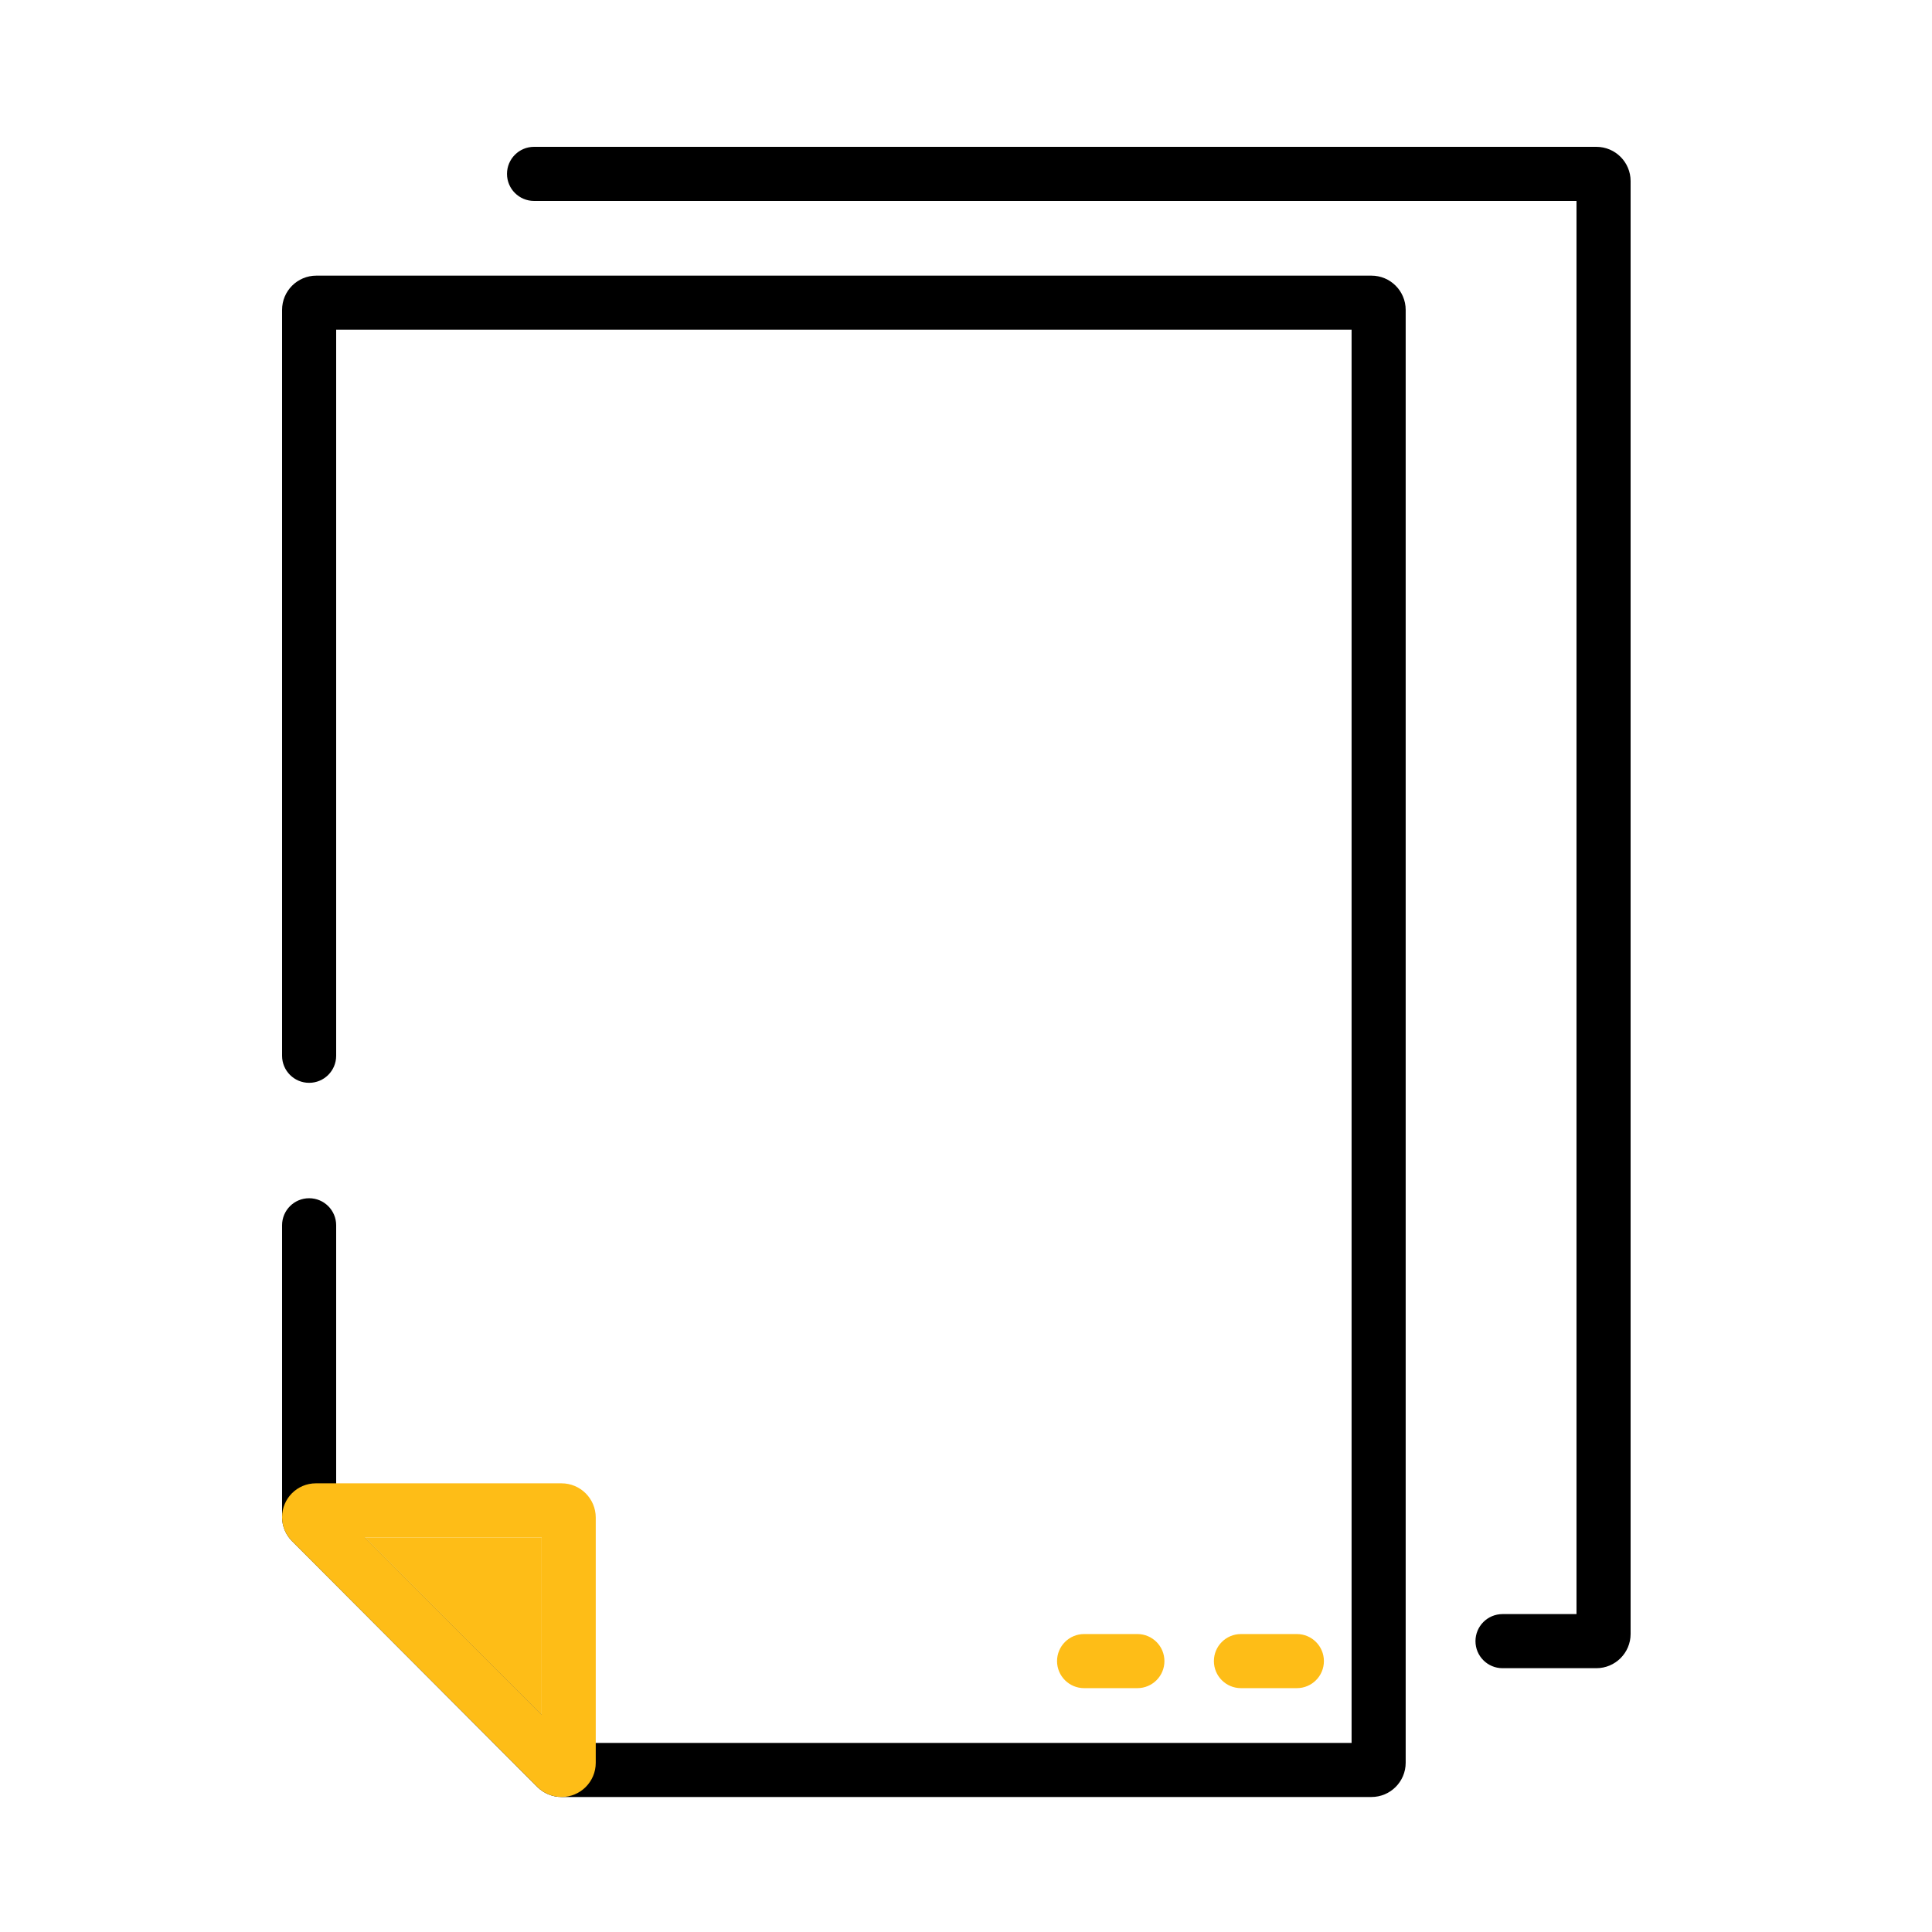
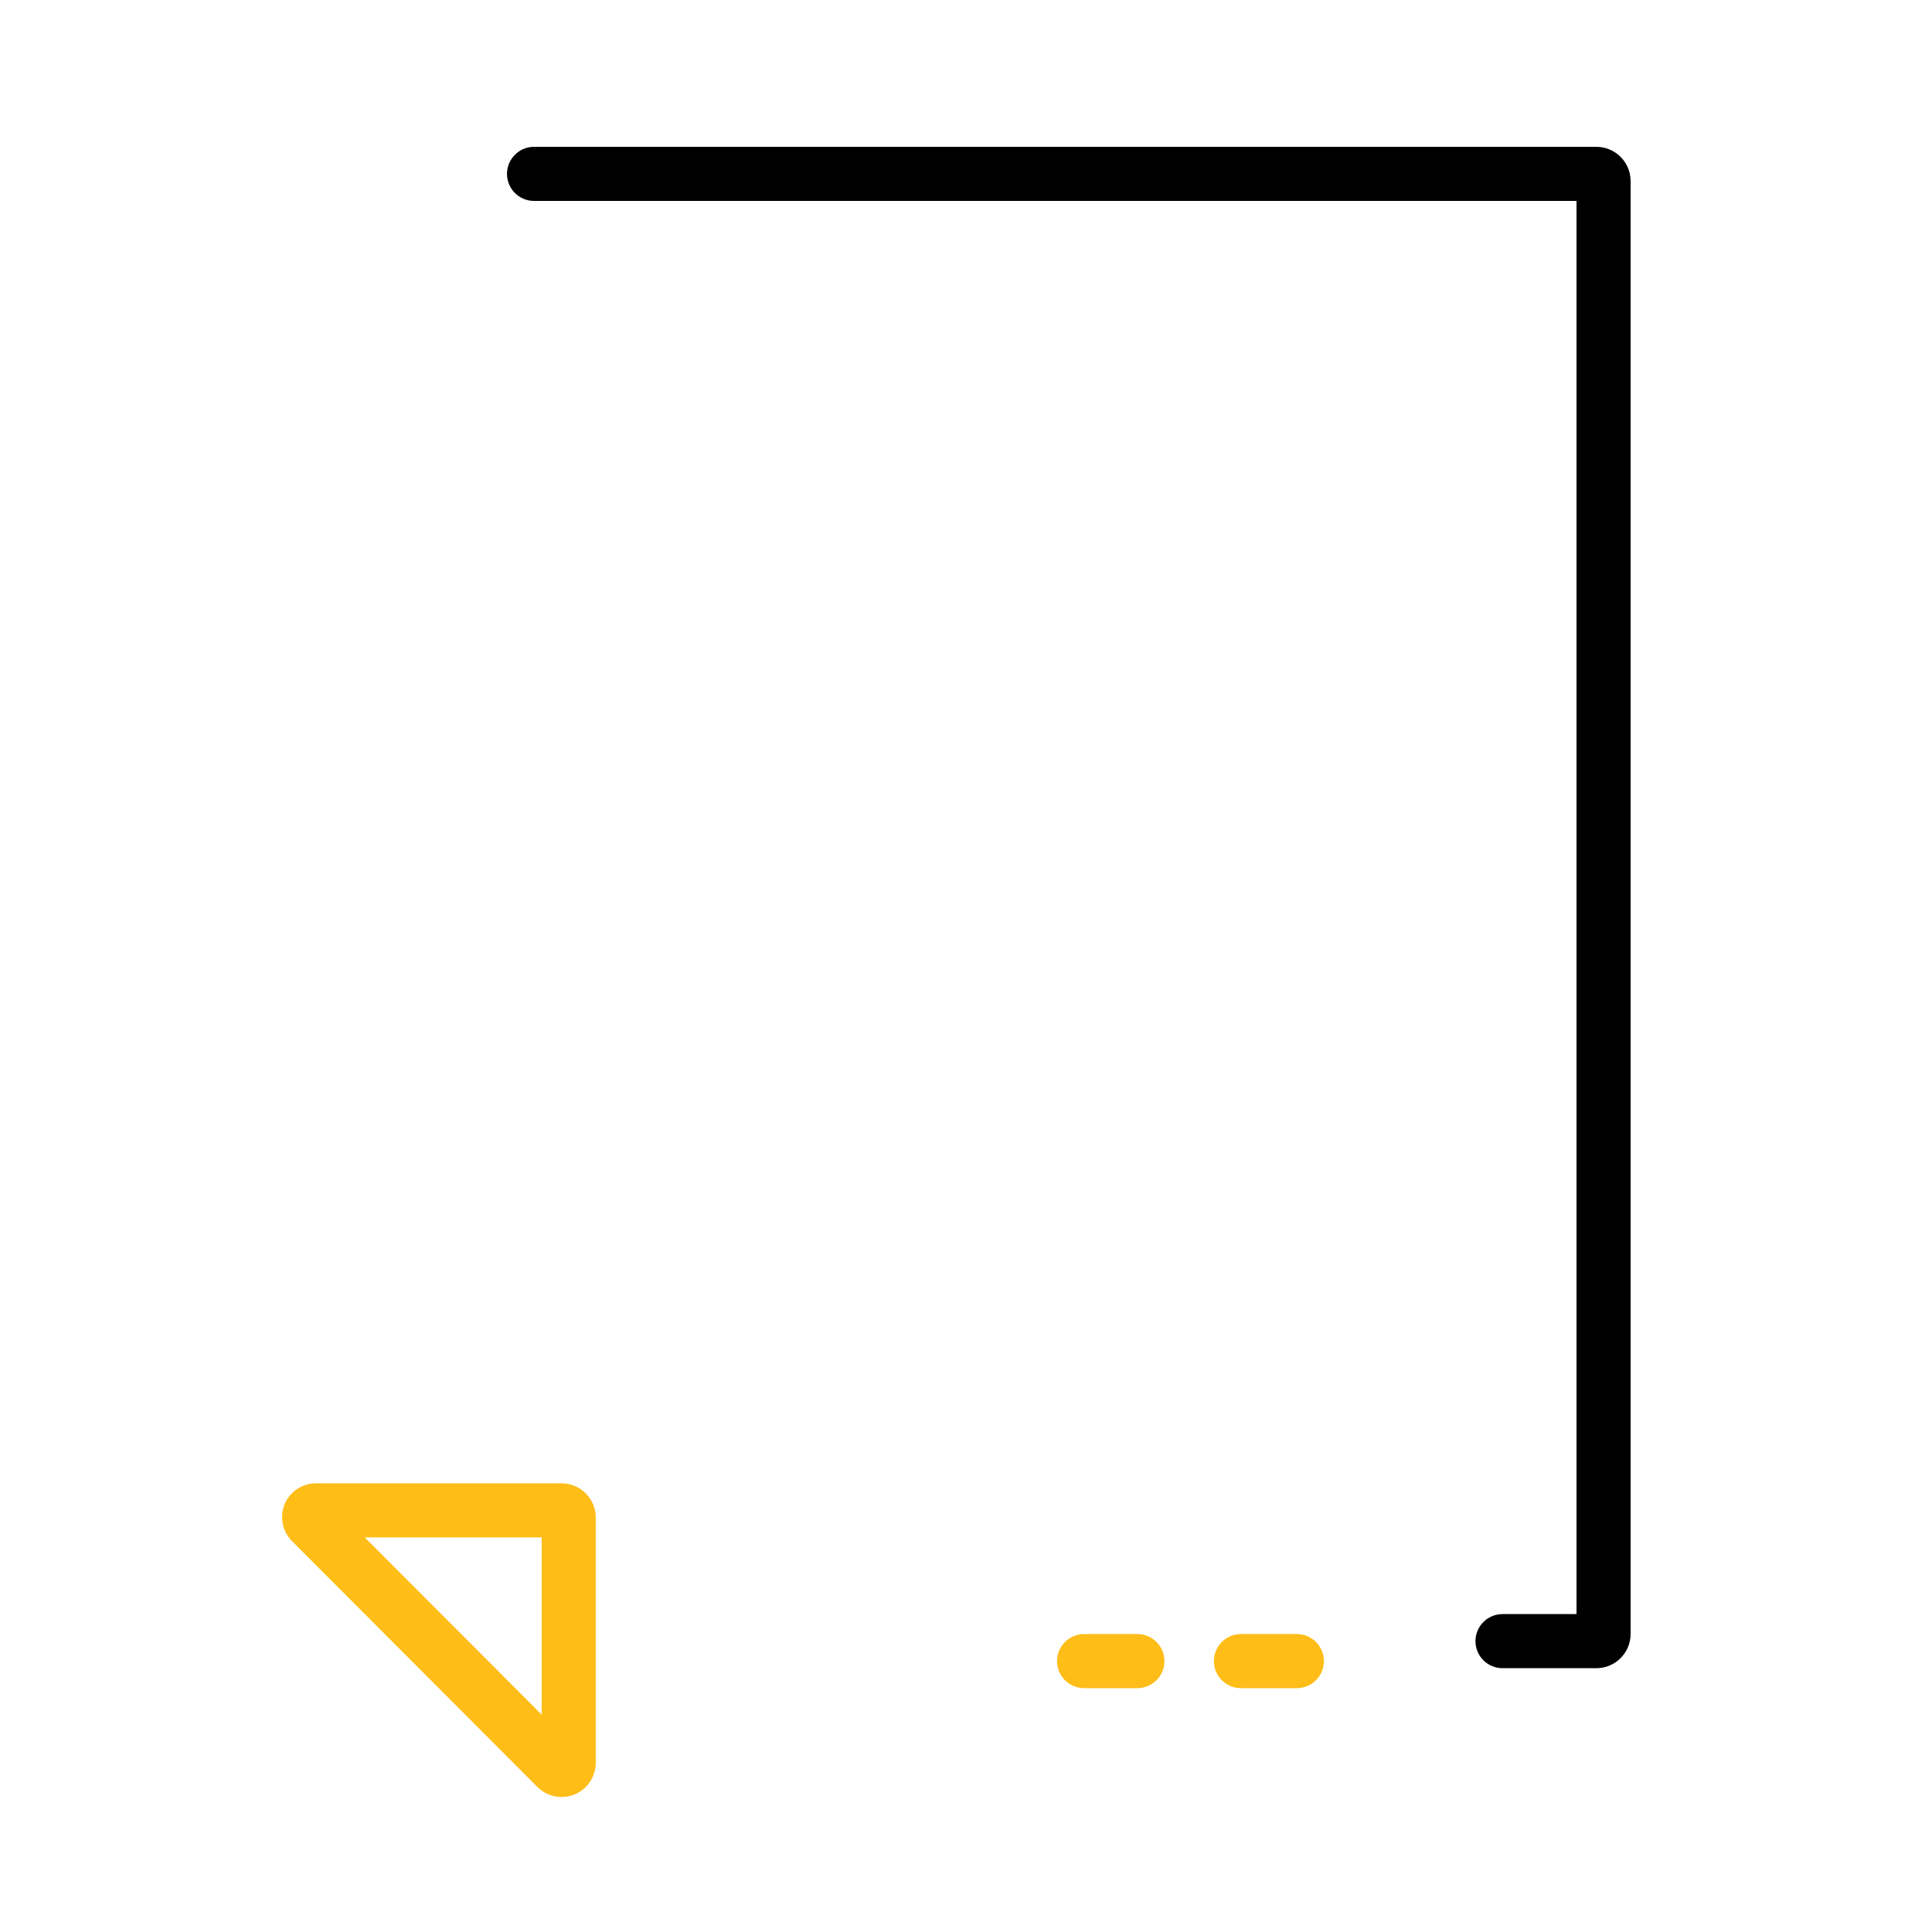
<svg xmlns="http://www.w3.org/2000/svg" width="64" height="64" viewBox="0 0 64 64" fill="none">
-   <path fill-rule="evenodd" clip-rule="evenodd" d="M9.344 10.266C9.344 9.639 9.852 9.131 10.479 9.131H45.43C46.057 9.131 46.565 9.639 46.565 10.266V58.393C46.565 59.02 46.057 59.528 45.43 59.528H18.604C18.302 59.528 18.013 59.408 17.8 59.195L9.675 51.053C9.463 50.841 9.344 50.552 9.344 50.252V40.589C9.344 40.094 9.745 39.693 10.24 39.693C10.735 39.693 11.136 40.094 11.136 40.589V49.98L18.876 57.736H44.773V10.923H11.136V34.974C11.136 35.469 10.735 35.87 10.24 35.87C9.745 35.87 9.344 35.469 9.344 34.974V10.266Z" fill="black" />
  <path fill-rule="evenodd" clip-rule="evenodd" d="M35.913 54.13C35.418 54.13 35.016 54.531 35.016 55.026C35.016 55.521 35.418 55.922 35.913 55.922H37.677C38.172 55.922 38.573 55.521 38.573 55.026C38.573 54.531 38.172 54.13 37.677 54.13H35.913ZM41.108 54.13C40.613 54.13 40.212 54.531 40.212 55.026C40.212 55.521 40.613 55.922 41.108 55.922H42.96C43.455 55.922 43.856 55.521 43.856 55.026C43.856 54.531 43.455 54.13 42.96 54.13H41.108Z" fill="#FEBD17" />
  <path fill-rule="evenodd" clip-rule="evenodd" d="M10.464 49.137C9.845 49.137 9.344 49.639 9.344 50.258C9.344 50.554 9.461 50.839 9.671 51.049L17.801 59.195C18.014 59.408 18.302 59.528 18.603 59.528C19.228 59.528 19.735 59.021 19.735 58.395V50.272C19.735 49.645 19.227 49.137 18.6 49.137H10.464ZM12.084 50.929L17.943 56.8V50.929H12.084Z" fill="#FEBD17" />
-   <path d="M17.943 56.8L12.084 50.929H17.943V56.8Z" fill="#FEBD17" />
  <path fill-rule="evenodd" clip-rule="evenodd" d="M16.795 5.76C16.795 5.265 17.196 4.864 17.691 4.864H52.881C53.508 4.864 54.016 5.372 54.016 5.999V54.126C54.016 54.753 53.508 55.261 52.881 55.261H49.773C49.278 55.261 48.877 54.86 48.877 54.365C48.877 53.87 49.278 53.469 49.773 53.469H52.224V6.656H17.691C17.196 6.656 16.795 6.255 16.795 5.76Z" fill="black" />
</svg>